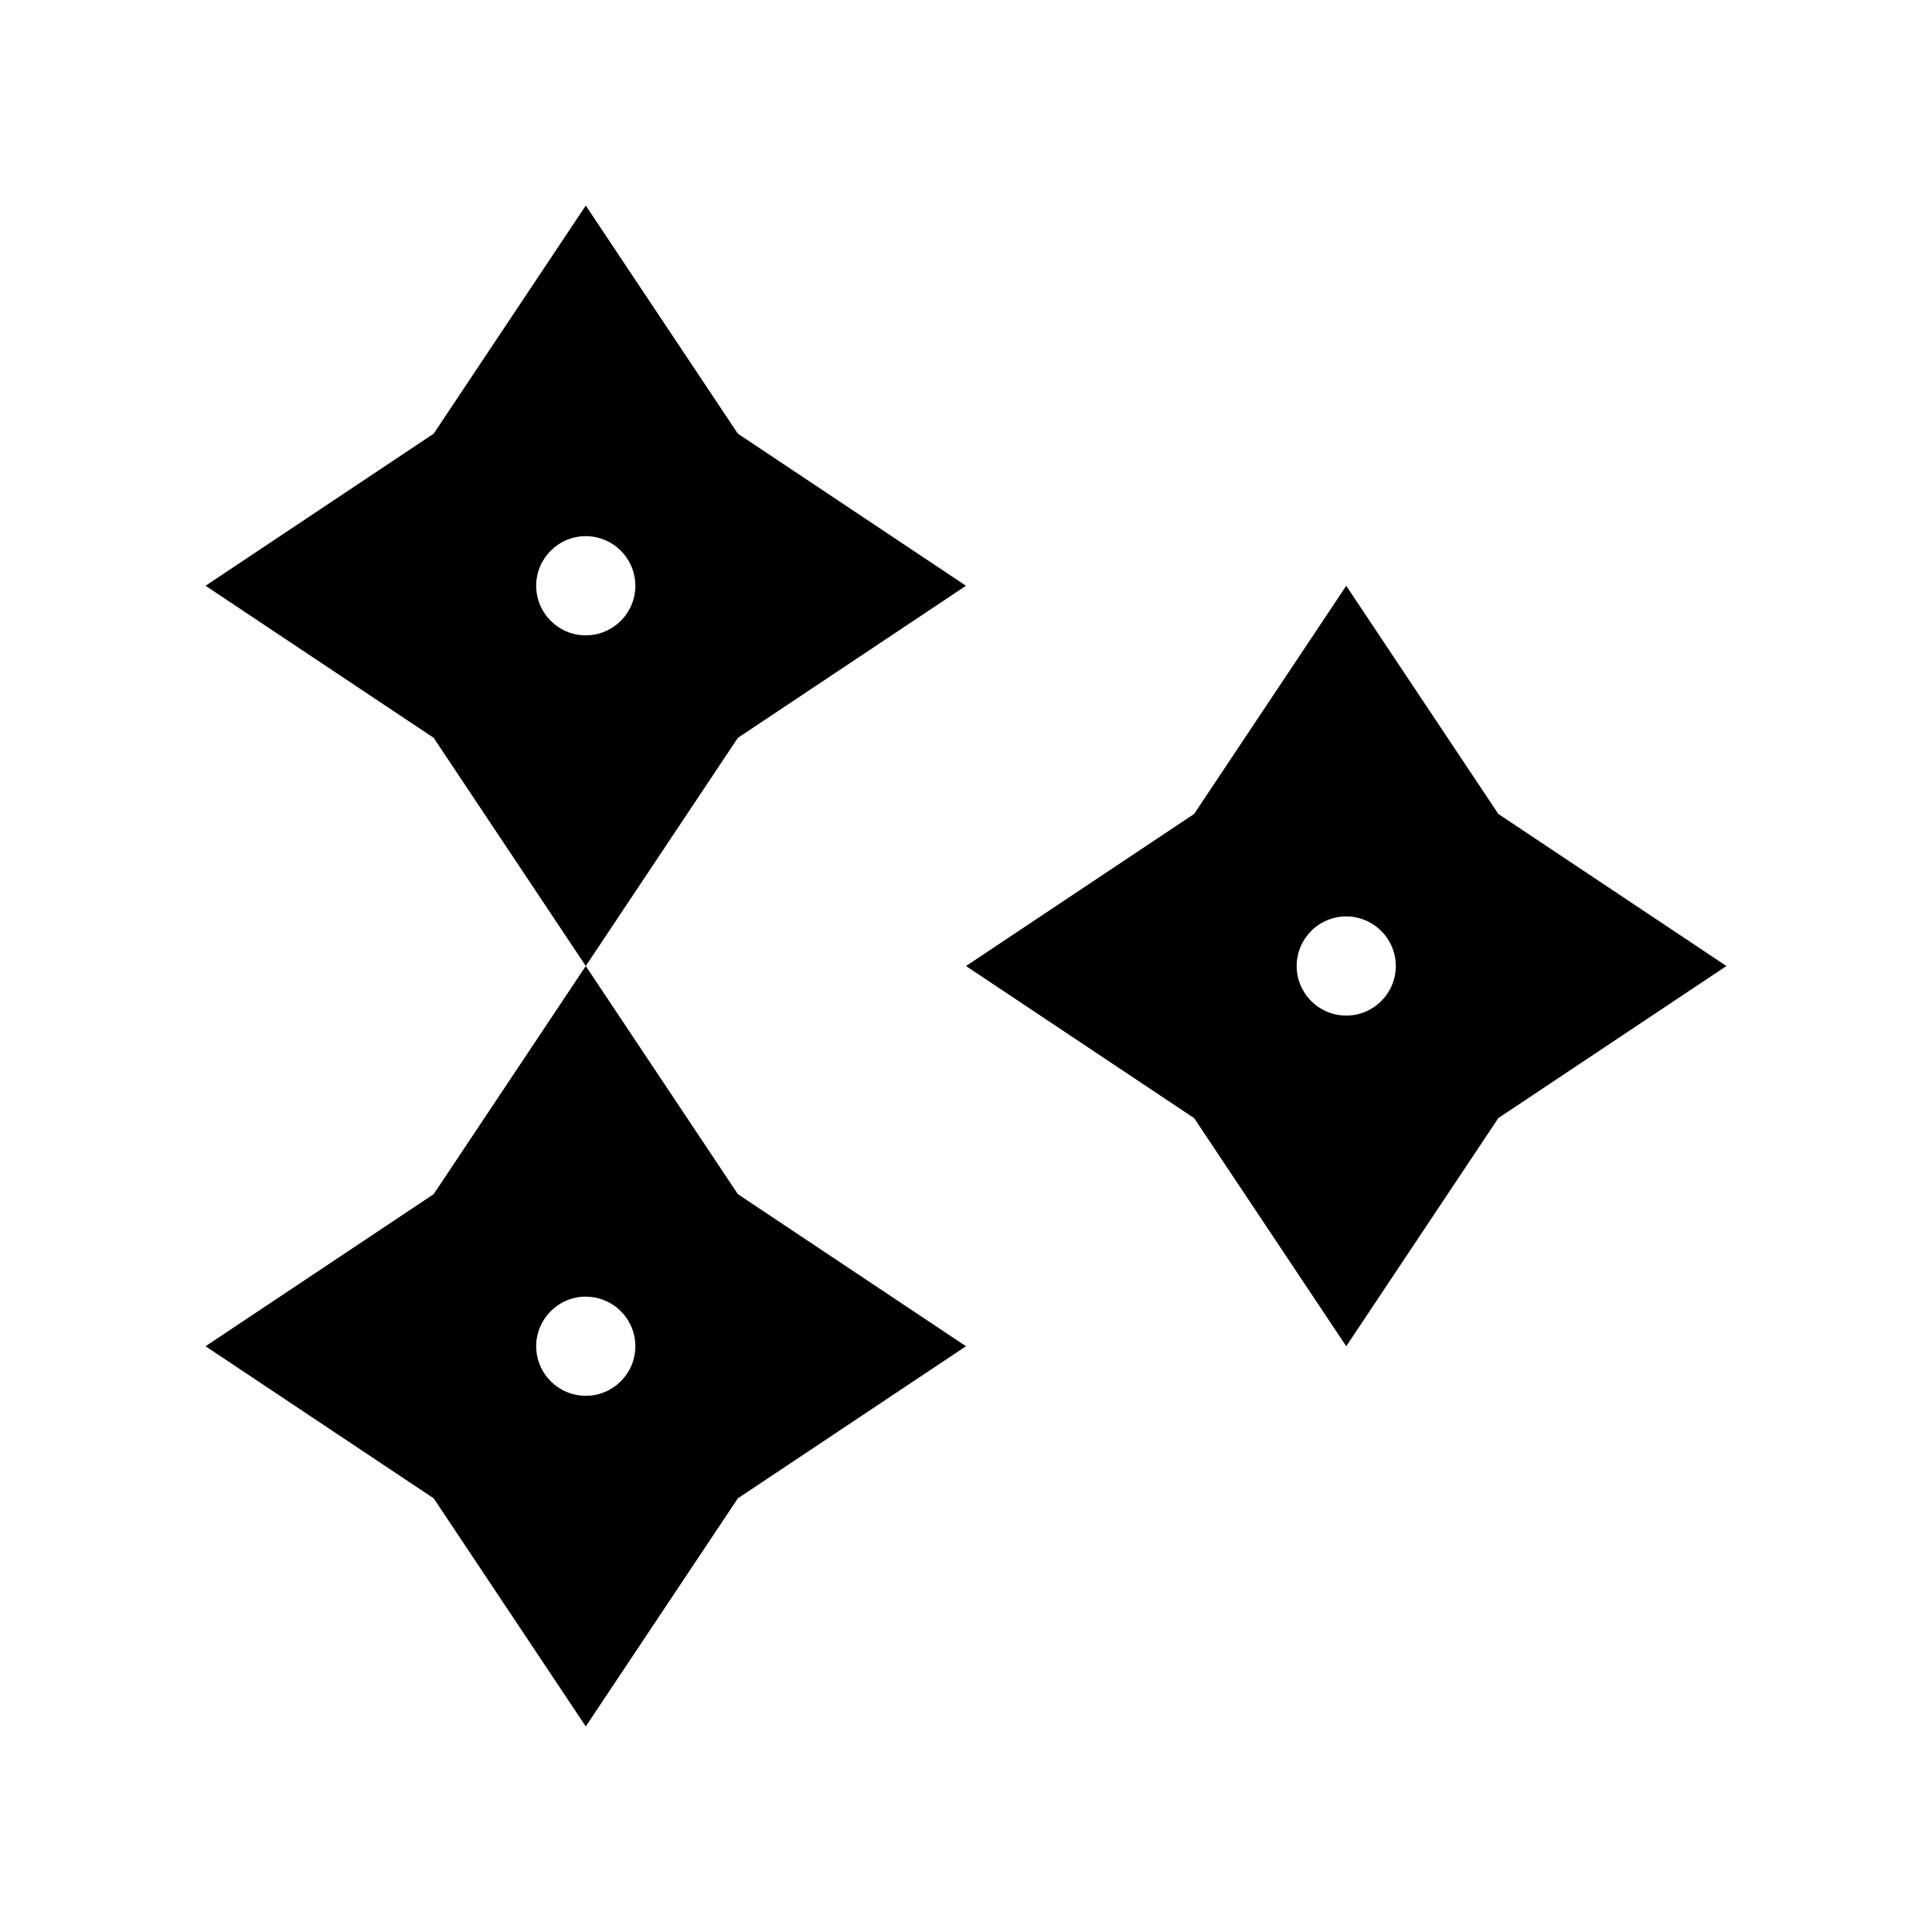
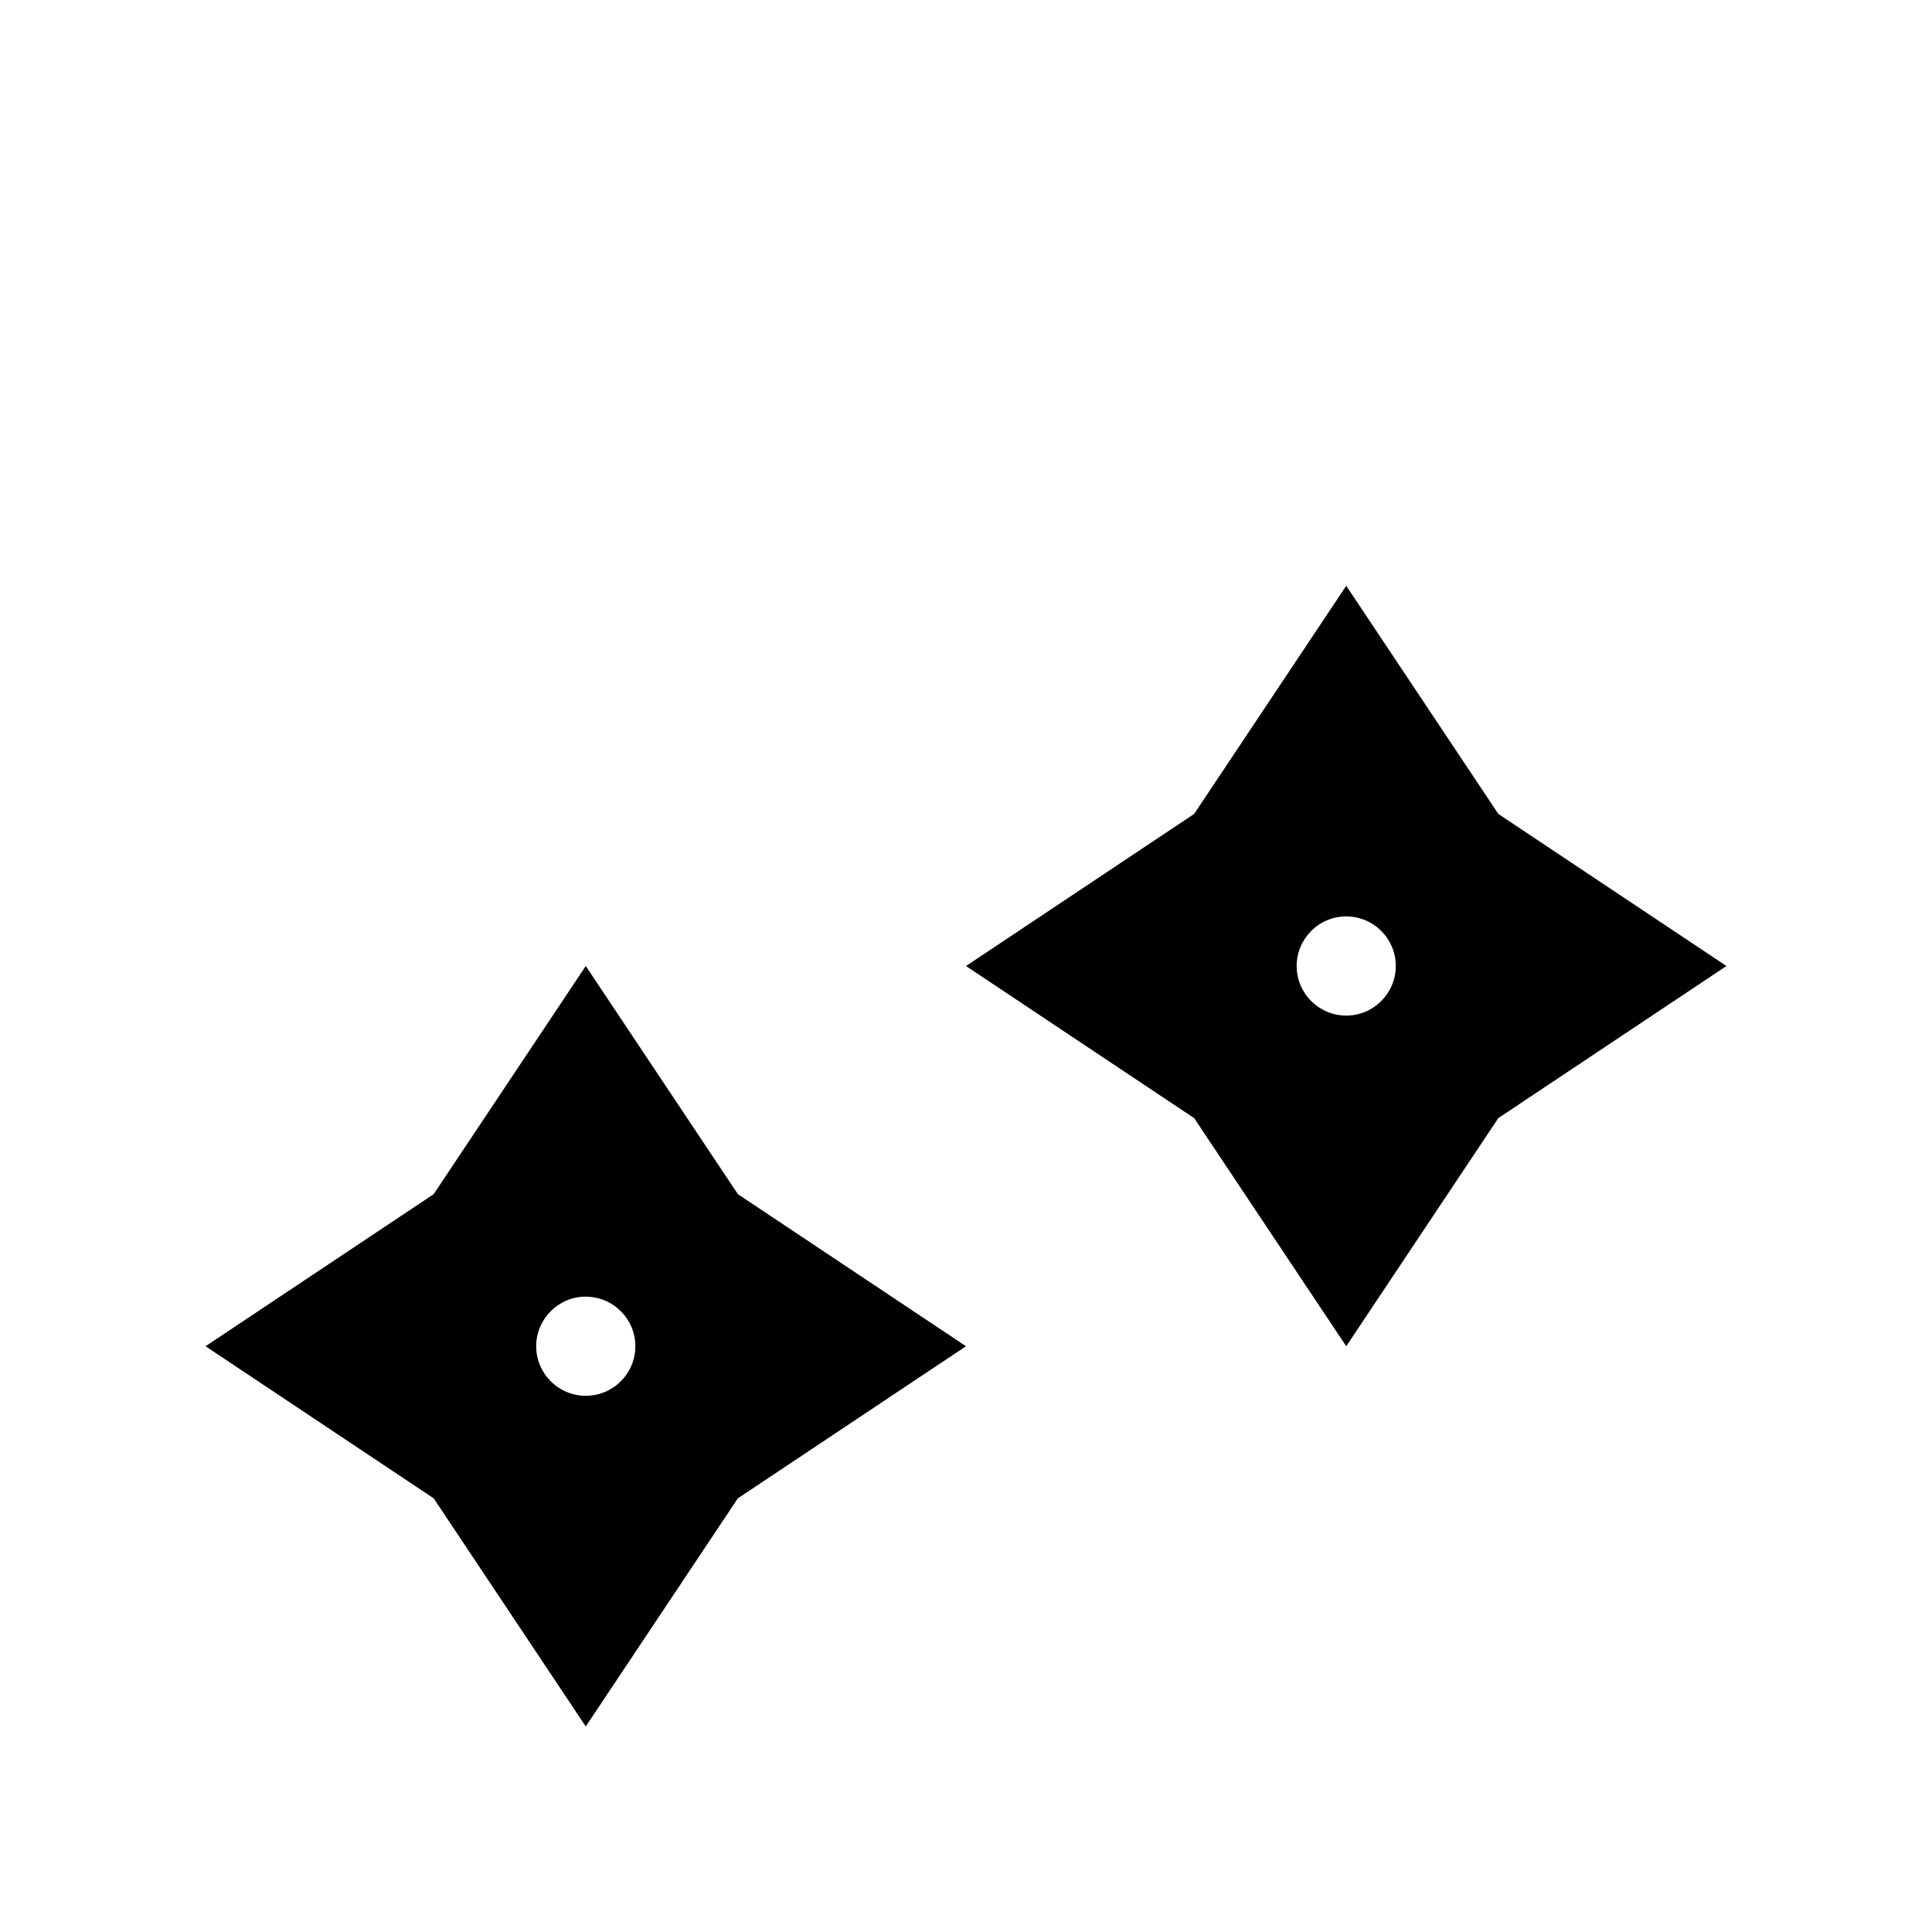
<svg xmlns="http://www.w3.org/2000/svg" fill="#000000" width="800px" height="800px" version="1.1" viewBox="144 144 512 512">
  <g>
-     <path d="m339.54 258.93-40.305-60.457-40.305 60.457-60.457 40.305 60.457 40.305 40.305 60.457 40.305-60.457 60.457-40.305zm-40.305 53.445c-7.254-0.008-13.133-5.887-13.141-13.141 0.008-7.254 5.887-13.141 13.141-13.148 7.254 0.016 13.133 5.894 13.141 13.148-0.008 7.254-5.887 13.133-13.141 13.141z" />
    <path d="m339.54 460.46-40.305-60.457-40.305 60.457-60.457 40.305 60.457 40.305 40.305 60.457 40.305-60.457 60.457-40.305zm-40.305 53.438c-7.254 0-13.133-5.887-13.141-13.133 0.008-7.246 5.887-13.133 13.141-13.148v0.016c7.254 0 13.133 5.887 13.141 13.133-0.008 7.246-5.887 13.133-13.141 13.133z" />
    <path d="m541.07 359.7-40.305-60.457-40.305 60.457-60.457 40.305 60.457 40.305 40.305 60.457 40.305-60.457 60.457-40.305zm-40.305 53.438c-7.246 0-13.133-5.887-13.133-13.133 0-7.254 5.887-13.141 13.133-13.148 7.246 0.016 13.133 5.894 13.133 13.148 0 7.246-5.887 13.133-13.133 13.133z" />
  </g>
</svg>